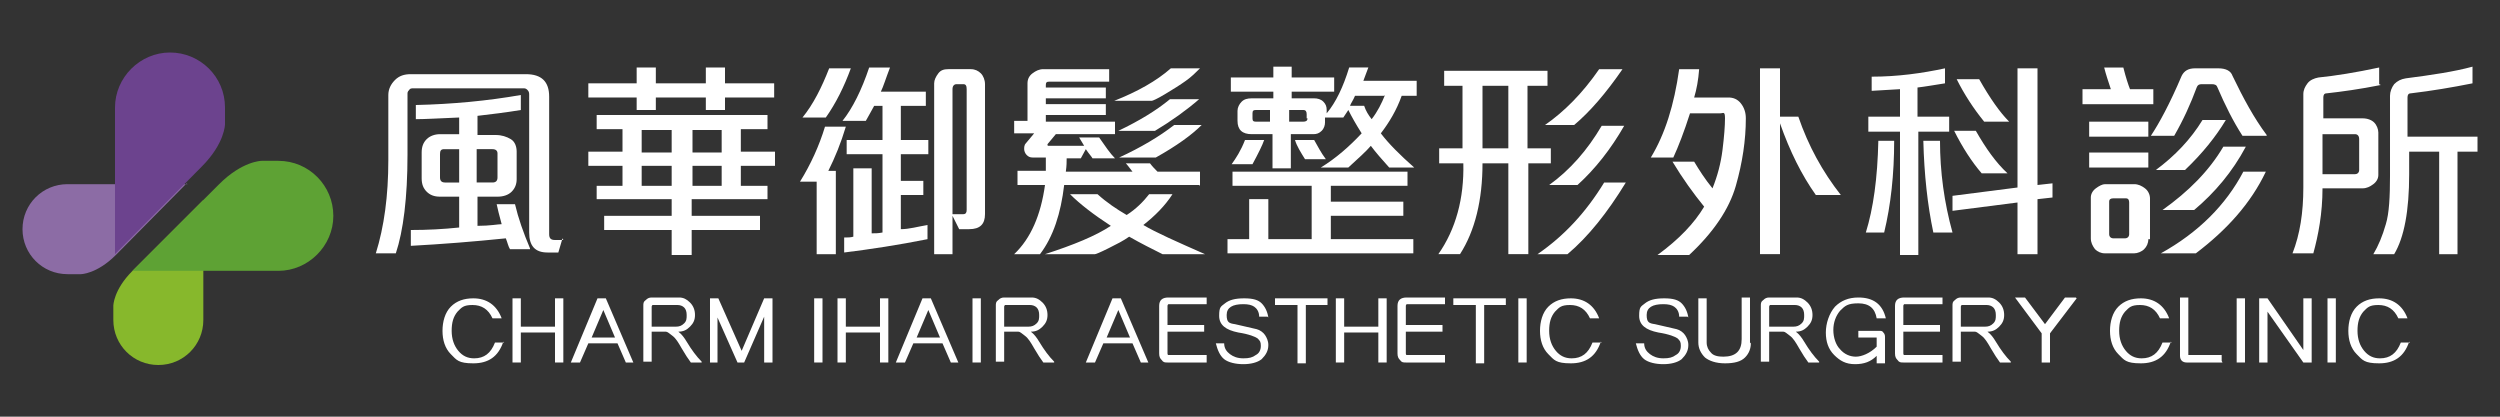
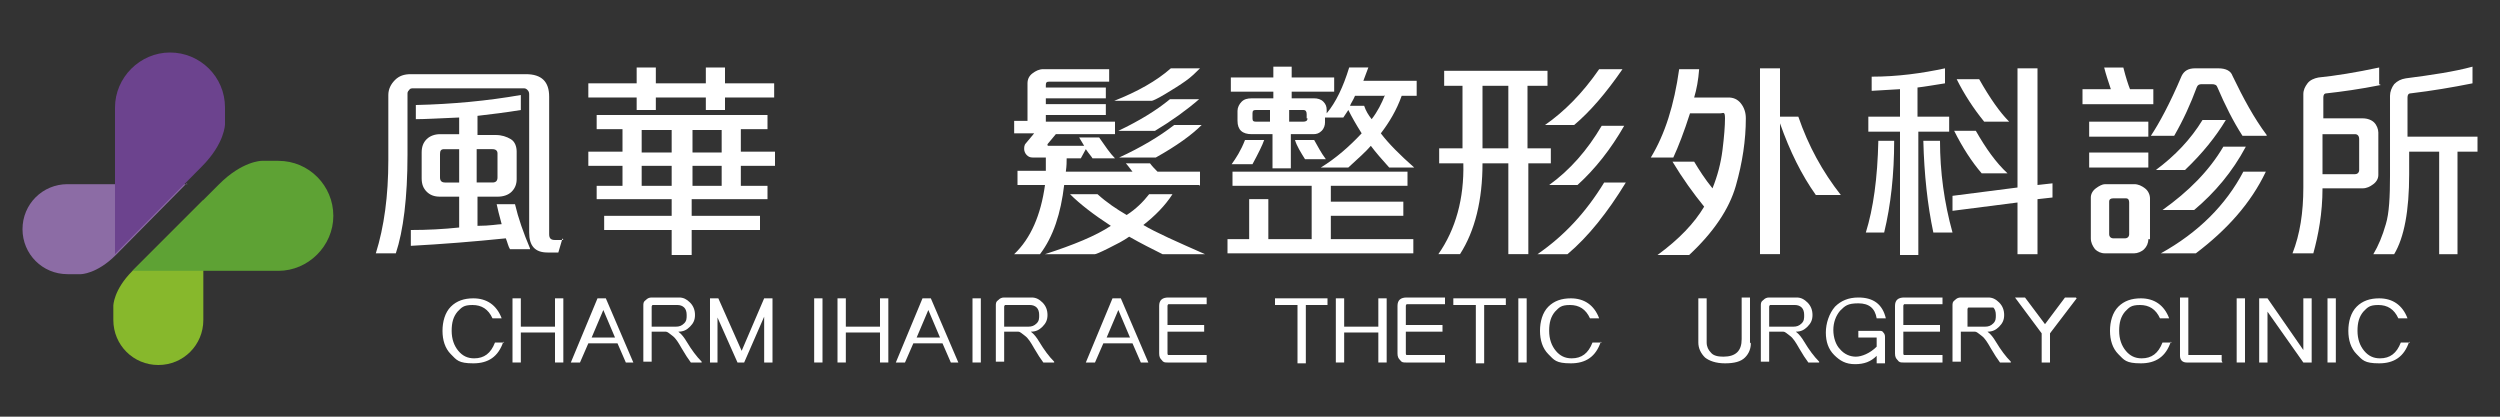
<svg xmlns="http://www.w3.org/2000/svg" id="_圖層_1" data-name="圖層_1" version="1.1" viewBox="0 0 300 50">
  <rect x="0" y="0" width="300" height="50" fill="#333333" stroke="none" />
  <defs>
    <style>
      .st0 {
        fill: #fff;
      }

      .st1 {
        fill: #87b82c;
      }

      .st2 {
        fill: #8c6ca5;
      }

      .st3 {
        fill: #6c438e;
      }

      .st4 {
        fill: #5ea234;
      }
    </style>
  </defs>
  <g>
    <g>
      <path class="st1" d="M24.5,23.9l-8.6,8.6c-2.3,2.3-2.3,4.2-2.3,4.2v1.2h0c0,.2,0,.3,0,.5,0,3,2.4,5.4,5.4,5.4s5.4-2.4,5.4-5.4,0-.3,0-.5h0v-13.9Z" />
      <path class="st4" d="M15.9,32.5l10.4-10.4c2.8-2.8,5.1-2.8,5.1-2.8h2c3.7,0,6.6,3,6.6,6.6s-3,6.6-6.6,6.6-.4,0-.6,0h0s-17,0-17,0Z" />
    </g>
    <g>
      <path class="st2" d="M22.4,22l-8.5,8.6c-2.3,2.3-4.2,2.3-4.2,2.3h-1.6c-3,0-5.4-2.4-5.4-5.4s2.4-5.4,5.4-5.4.3,0,.5,0h0s13.9,0,13.9,0Z" />
      <path class="st3" d="M13.8,30.5l10.4-10.5c2.8-2.8,2.8-5.1,2.8-5.1v-1.4h0c0-.2,0-.4,0-.6,0-3.7-3-6.6-6.6-6.6s-6.6,3-6.6,6.6,0,.4,0,.6h0v17Z" />
    </g>
  </g>
  <g>
    <path class="st0" d="M67.5,28.6l-.5,1.7h-1.3c-1.5,0-2.2-.8-2.2-2.4V11.4c0-.2,0-.4-.2-.6-.2-.2-.3-.2-.5-.2h-13.2c-.2,0-.4,0-.5.2-.2.2-.2.3-.2.5v7.3c0,5.1-.5,9.1-1.4,11.8h-2.4c1-3.2,1.5-6.9,1.5-11.2v-7.8c0-.7.3-1.3.8-1.8.5-.5,1.1-.7,1.9-.7h13.8c1.9,0,2.8.9,2.8,2.7v16.5c0,.5.2.7.7.7h1ZM63.6,29.9h-2.4c-.2-.3-.3-.8-.5-1.3-3.9.4-7.7.7-11.4.9v-1.9c2,0,3.9-.1,5.8-.3v-3.7h-2.3c-.7,0-1.2-.2-1.6-.6-.4-.4-.6-.9-.6-1.6v-3.1c0-.7.2-1.2.6-1.6s1-.6,1.6-.6h2.3v-2c-2.4.1-4.1.2-5.2.2v-1.7c4.4-.1,8.6-.5,12.6-1.2v1.8c-1.8.3-3.5.5-5.2.7v2.3h2.2c.7,0,1.3.2,1.8.5.5.3.7.9.7,1.5v3.3c0,.6-.2,1.1-.6,1.5s-1,.6-1.7.6h-2.4v3.5c1.5,0,2.5-.2,2.9-.2-.3-1.1-.5-1.9-.6-2.4h2.2c.4,1.7,1,3.4,1.8,5.3ZM55.1,21.9v-4h-1.8c-.4,0-.5.2-.5.6v2.8c0,.4.2.6.6.6h1.8ZM59.7,21.3v-2.9c0-.3-.2-.5-.6-.5h-1.9v4h1.9c.4,0,.6-.2.6-.6Z" />
    <path class="st0" d="M92.9,11.7h-5.9v1.5h-2.3v-1.5h-6v1.5h-2.3v-1.5h-5.8v-1.7h5.8v-1.9h2.3v1.9h6v-1.9h2.3v1.9h5.9v1.7ZM93,19.9h-4.1v2.4h3.2v1.6h-9.1v2h8.2v1.7h-8.2v3h-2.4v-3h-8.1v-1.7h8.1v-2h-9v-1.6h3.1v-2.4h-4.1v-1.7h4.1v-2.7h-3.1v-1.7h20.5v1.7h-3.2v2.7h4.1v1.7ZM80.6,18.3v-2.7h-3.6v2.7h3.6ZM80.6,22.3v-2.4h-3.6v2.4h3.6ZM86.6,18.3v-2.7h-3.5v2.7h3.5ZM86.6,22.3v-2.4h-3.5v2.4h3.5Z" />
-     <path class="st0" d="M101.5,15.2c-.6,2-1.3,3.7-2.1,5.3h.9v10h-2.3v-8.7h-2c1.3-2.1,2.3-4.3,3-6.6h2.5ZM102.1,8.2c-.8,2.2-1.8,4.2-3,5.9h-2.8c1.3-1.6,2.3-3.6,3.2-5.9h2.6ZM111.4,18.5h-3.3v3.2h2.7v1.7h-2.7v4.1c1,0,2-.3,3.2-.5v1.7c-3.5.7-6.8,1.2-10,1.6v-1.8c.4,0,.8,0,1.1-.1v-8.2h2.2v7.8c.4,0,.8,0,1.3-.1v-9.4h-4.3v-1.7h4.3v-4.1h-1c-.4.7-.7,1.3-1,1.8h-2.8c1.2-1.5,2.3-3.7,3.2-6.4h2.5c-.5,1.3-.8,2.3-1.1,2.9h5.4v1.7h-3v4.1h3.3v1.7ZM118.2,25.7c0,1.2-.6,1.8-1.9,1.8h-1.2l-.8-1.6v4.6h-2.2V10c0-.4.2-.8.5-1.2s.7-.5,1.2-.5h2.7c.5,0,.9.2,1.2.5.3.3.5.8.5,1.3v15.5ZM116,25.2v-14.5c0-.4-.1-.6-.4-.6h-.8c-.3,0-.5.2-.5.6v15h1.3c.3,0,.4-.2.4-.5Z" />
    <path class="st0" d="M143.9,22.2h-16.2c-.4,3.4-1.3,6.2-2.9,8.3h-3.1c2-1.9,3.2-4.7,3.7-8.3h-3.3v-1.7h3.4c0-.4,0-.9,0-1.6h-1.6c-.3,0-.5-.1-.7-.3-.2-.2-.3-.5-.3-.7s0-.5.2-.7l1-1.2h-2.4v-1.5h1.6v-4.5c0-.5.2-.9.6-1.2s.8-.5,1.3-.5h7.9v1.5h-7.2c-.3,0-.4.1-.4.4v.3h7.2v1.3h-7.2v.7h7.2v1.3h-7.2v.8h8.3v1.5h-7.1l-1,1.2s0,0,0,.1c0,0,0,.1.1.1h4.3l-.6-1h2.4c.7,1,1.3,1.9,1.9,2.5h-2.7c-.1-.2-.4-.5-.8-1.1l-.6,1.1h-1.7c0,.4,0,.9-.1,1.6h8c-.4-.5-.6-.8-.8-1h2.9c.3.4.6.7.9,1h5.1v1.7ZM144.7,30.5h-5.2c-1.2-.6-2.6-1.3-4-2.1-.7.5-1.5.9-2.5,1.4-1,.5-1.5.7-1.6.7h-6c3.4-1.1,6.1-2.2,7.9-3.4-2-1.3-3.7-2.6-4.9-3.8h3.3c1.1,1,2.3,1.8,3.5,2.5,1.1-.7,2-1.6,2.7-2.5h2.8c-.9,1.4-2.1,2.6-3.5,3.7,1.5.9,4,2,7.4,3.5ZM144,8.2c-.5.5-1,1-1.7,1.5-.7.5-1.5,1-2.5,1.6-1,.6-1.5.8-1.6.8h-4.5c2.8-1.1,5.1-2.4,6.8-3.9h3.5ZM143.9,11.9c-1.5,1.3-3.3,2.6-5.3,3.8h-4.4c2.5-1.2,4.5-2.4,6.2-3.8h3.6ZM144.2,15c-1.2,1.2-3,2.5-5.5,3.9h-4.4c2.6-1.2,4.8-2.5,6.6-3.9h3.3Z" />
    <path class="st0" d="M169.7,11.5h-1.5c-.6,1.7-1.5,3.2-2.5,4.5.9,1.2,2.3,2.6,4,4.1h-3c-.9-1-1.6-1.8-2.2-2.6-.6.7-1.5,1.5-2.7,2.6h-3.3c1.8-1.1,3.4-2.5,4.9-4.1-.7-1.1-1.2-2-1.6-2.8-.2.3-.4.6-.6.9h-2.2v.6c0,.3-.1.7-.4,1-.3.3-.6.4-1,.4h-2.7v4.1h-2.2v-4.1h-2.5c-1.1,0-1.7-.5-1.7-1.6v-1.2c0-.4.2-.8.5-1.1s.7-.4,1.2-.4h2.6v-.8h-5.1v-1.7h5.1v-1.3h2.2v1.3h5.1v1.7h-5.1v.8h2.7c.4,0,.8.1,1.1.4.3.3.4.6.4,1v.4c1.1-1.3,2-3.2,2.7-5.5h2.3c-.2.5-.4,1.1-.6,1.6h6.4v1.8ZM169.7,30.4h-22.4v-1.7h2.6v-4.8h2.3v4.8h5.2v-6.4h-9.5v-1.7h21v1.7h-9.2v1.9h8.7v1.7h-8.7v2.8h9.9v1.7ZM151.7,16.8c-.2.6-.7,1.6-1.4,2.9h-2.5c.5-.7,1.1-1.6,1.6-2.9h2.3ZM152.4,14.6v-1.4h-1.7c-.3,0-.4.1-.4.4v.6c0,.3.1.4.4.4h1.7ZM156.8,14.2v-.5c0-.3-.1-.5-.4-.5h-1.7v1.4h1.7c.3,0,.5-.1.5-.4ZM159.1,19.1h-2.5c-.5-.8-1-1.6-1.2-2.3h2.3c.4.7.8,1.5,1.4,2.3ZM166.1,11.5h-3.5c-.2.5-.5.9-.6,1.2h1.7c.2.6.5,1.1.9,1.6.7-.9,1.2-1.9,1.6-2.9Z" />
    <path class="st0" d="M186.2,19.6h-2.8v10.9h-2.4v-10.9h-3.1c0,4.4-.9,8.1-2.7,10.9h-2.6c2.1-3,3.1-6.7,3-10.9h-2.9v-1.8h2.8v-7.5h-2.2v-1.8h12.4v1.8h-2.4v7.5h2.8v1.8ZM181,17.8v-7.5h-3.1v7.5h3.1ZM195.1,21.9c-2.2,3.6-4.5,6.5-7,8.6h-3.6c3.2-2.2,5.8-5,8-8.6h2.7ZM194.7,8.3c-2,2.9-3.9,5.1-5.8,6.7h-3.5c2.3-1.6,4.5-3.8,6.5-6.7h2.8ZM194.9,15.1c-1.6,2.8-3.5,5.2-5.6,7.1h-3.4c2.5-1.8,4.6-4.2,6.3-7.1h2.6Z" />
    <path class="st0" d="M203.5,11.7h3.9c.6,0,1.1.2,1.5.7.4.5.6,1.1.6,1.8,0,2.6-.4,5.3-1.2,8.1s-2.7,5.6-5.6,8.3h-3.8c2.6-1.9,4.4-3.8,5.6-5.8-1.3-1.6-2.6-3.4-3.8-5.4h2.6c.6,1,1.3,2.1,2.2,3.2.6-1.5,1-3,1.2-4.6.2-1.6.3-2.9.3-3.8s-.2-.6-.6-.6h-3.6c-.7,2.2-1.4,4-2,5.3h-2.7c1.7-2.8,2.8-6.3,3.4-10.6h2.4c-.1,1.3-.3,2.4-.6,3.4ZM220.9,23.4h-3c-1.7-2.4-3.1-5.2-4.3-8.6v15.7h-2.4V8.2h2.4v5.8h2.2c1.2,3.5,2.9,6.6,5.1,9.4Z" />
    <path class="st0" d="M227.3,16.9c0,4-.4,7.7-1.2,11h-2.2c.9-2.9,1.4-6.5,1.5-11h1.9ZM234,15.8h-3.8v14.8h-2.2v-14.8h-3.8v-1.8h3.8v-3.3l-3.4.2v-1.7c3.1,0,6-.4,8.8-1v1.8c-1.3.2-2.4.4-3.3.5v3.5h3.8v1.8ZM234.3,27.9h-2.3c-.7-3.3-1.1-7-1.2-11h2c0,3.7.5,7.4,1.5,11ZM246.3,23.7l-1.8.2v6.6h-2.4v-6.2l-7.8,1v-1.8l7.8-1v-14.3h2.4v14l1.8-.2v1.8ZM240.8,20.8h-3c-1.2-1.4-2.3-3.1-3.3-5.1h2.6c1.2,2.1,2.4,3.8,3.8,5.1ZM241.1,14.6h-3c-1.3-1.6-2.4-3.3-3.3-5.1h2.7c1.3,2.3,2.5,4,3.6,5.1Z" />
    <path class="st0" d="M258.4,12.5h-8.5v-1.8h3.4c-.3-.9-.6-1.8-.8-2.6h2.3c.3,1.2.6,2.1.8,2.6h2.8v1.8ZM257.8,16.4h-7.1v-1.8h7.1v1.8ZM257.8,20.1h-7.1v-1.8h7.1v1.8ZM257.8,28.7c0,.5-.2.9-.5,1.2s-.8.5-1.2.5h-3.5c-.5,0-.9-.2-1.2-.5-.3-.4-.5-.8-.5-1.3v-4.9c0-.4.2-.8.6-1.1.4-.3.8-.5,1.1-.5h3.5c.5,0,.9.2,1.3.5.4.3.6.8.6,1.2v4.9ZM255.5,28.1v-3.8c0-.3-.1-.5-.4-.5h-1.5c-.3,0-.5.1-.5.4v3.9c0,.3.2.5.5.5h1.4c.3,0,.5-.2.5-.5ZM272,16.3h-2.9c-1.1-1.7-2.1-3.7-3-5.8-.1-.3-.3-.4-.7-.4h-1.2c-.3,0-.5.1-.6.4-.7,1.9-1.6,3.9-2.7,5.8h-2.8c1-1.5,2.3-3.9,3.7-7.2.3-.6.8-.9,1.6-.9h2.8c.9,0,1.5.3,1.7.9,1.3,2.7,2.6,5.1,4.1,7.1ZM267.1,14.4c-1.2,2-2.8,4-4.9,6h-3.5c2.3-1.7,4.2-3.7,5.6-6h2.8ZM271.9,20.6c-1.8,3.8-4.7,7-8.4,9.8h-4.2c4.5-2.5,7.8-5.8,9.9-9.8h2.7ZM269.5,17.6c-1.6,3-3.7,5.5-6.2,7.6h-3.8c3.1-2.2,5.6-4.7,7.3-7.6h2.7Z" />
    <path class="st0" d="M285.7,10.2c-2.5.5-4.7.8-6.5,1-.3,0-.4.2-.4.5v2.5h4.7c.6,0,1.1.2,1.4.5.3.3.5.8.5,1.2v5.1c0,.4-.2.8-.6,1.1s-.8.5-1.3.5h-4.8c0,3-.5,5.6-1.1,7.8h-2.5c.9-2.3,1.3-4.9,1.3-7.9v-11.2c0-.5.2-.9.5-1.3s.8-.6,1.3-.7c2-.2,4.5-.6,7.3-1.2v2ZM283.1,20.4v-3.7c0-.4-.2-.6-.5-.6h-3.9v4.8h3.9c.3,0,.5-.2.5-.5ZM297.4,18.2h-2.5v12.3h-2.2v-12.3h-3.6v2.7c0,4.4-.6,7.6-1.8,9.6h-2.5c.6-1,1.1-2.2,1.5-3.6.4-1.3.5-3.3.5-5.8v-9.6c0-.5.2-1,.5-1.4.4-.4.8-.6,1.4-.7,3.1-.4,5.8-.8,8-1.4v2c-2.5.5-4.9.9-7.4,1.2-.3,0-.4.2-.4.5v4.7h8.4v1.8Z" />
  </g>
  <g>
    <path class="st0" d="M60.4,41c-.6,1.8-1.8,2.6-3.6,2.6s-2-.4-2.7-1.1c-.7-.7-1-1.7-1-2.8s.3-2.2,1-2.9c.7-.7,1.6-1,2.7-1,1.6,0,2.8.8,3.4,2.4h-1.1c-.5-1.1-1.3-1.6-2.4-1.6s-1.3.3-1.8.8c-.5.6-.7,1.3-.7,2.3s.3,1.8.8,2.4,1.1.9,1.9.9c1.2,0,2-.6,2.5-1.9h1.1Z" />
    <path class="st0" d="M67.6,43.5h-1v-3.6h-4.1v3.6h-1v-7.7h1v3.4h4.1v-3.4h1v7.7Z" />
    <path class="st0" d="M76.2,43.5h-1.1l-1-2.3h-3.5l-1,2.3h-1.1l3.2-7.7h1l3.3,7.7ZM73.8,40.5l-1.4-3.3-1.4,3.3h2.8Z" />
    <path class="st0" d="M84.2,43.5h-1.3c-.3-.4-.7-1-1.1-1.7-.4-.7-.7-1.2-1.1-1.5-.4-.3-.6-.5-.8-.5h-1.7v3.6h-1v-6.7c0-.3,0-.5.3-.7.2-.2.4-.3.7-.3h3.3c.5,0,.9.2,1.3.6.4.4.6.9.6,1.5s-.2,1-.6,1.4c-.4.4-.8.6-1.4.6.4.3.7.7,1,1.2.6,1,1.2,1.8,1.8,2.4ZM78.2,39.2h2.9c.4,0,.7-.1,1-.4s.3-.6.3-1-.1-.7-.3-.9c-.2-.2-.5-.3-.8-.3h-2.8c0,0-.2,0-.2,0,0,0-.1.1-.1.2v2.3Z" />
    <path class="st0" d="M92.6,43.5h-.9v-5.5l-2.4,5.5h-.8l-2.4-5.4v5.4h-.9v-7.7h1l2.8,6.3,2.7-6.3h1v7.7Z" />
    <path class="st0" d="M98.7,43.5h-1v-7.7h1v7.7Z" />
    <path class="st0" d="M106.6,43.5h-1v-3.6h-4.1v3.6h-1v-7.7h1v3.4h4.1v-3.4h1v7.7Z" />
    <path class="st0" d="M115.2,43.5h-1.1l-1-2.3h-3.5l-1,2.3h-1.1l3.2-7.7h1l3.3,7.7ZM112.8,40.5l-1.4-3.3-1.4,3.3h2.8Z" />
    <path class="st0" d="M117.7,43.5h-1v-7.7h1v7.7Z" />
    <path class="st0" d="M126.5,43.5h-1.3c-.3-.4-.7-1-1.1-1.7-.4-.7-.7-1.2-1.1-1.5-.4-.3-.6-.5-.8-.5h-1.7v3.6h-1v-6.7c0-.3,0-.5.3-.7.2-.2.4-.3.7-.3h3.3c.5,0,.9.2,1.3.6.4.4.6.9.6,1.5s-.2,1-.6,1.4c-.4.4-.8.6-1.4.6.4.3.7.7,1,1.2.6,1,1.2,1.8,1.8,2.4ZM120.5,39.2h2.9c.4,0,.7-.1,1-.4s.3-.6.3-1-.1-.7-.3-.9c-.2-.2-.5-.3-.8-.3h-2.8c0,0-.2,0-.2,0,0,0-.1.1-.1.2v2.3Z" />
    <path class="st0" d="M138,43.5h-1.1l-1-2.3h-3.5l-1,2.3h-1.1l3.2-7.7h1l3.3,7.7ZM135.6,40.5l-1.4-3.3-1.4,3.3h2.8Z" />
    <path class="st0" d="M144.8,43.5h-4.7c-.3,0-.5,0-.7-.3-.2-.2-.3-.4-.3-.8v-5.7c0-.7.4-1,1.1-1h4.6v.8h-4.4c0,0-.2,0-.2,0,0,0-.1.1-.1.2v2.3h4.4v.8h-4.4v2.6c0,0,0,.2.1.2,0,0,.2,0,.2,0h4.4v.7Z" />
-     <path class="st0" d="M152.1,38h-1c0-.6-.3-1-.6-1.2-.3-.2-.7-.3-1.3-.3-1.3,0-2,.4-2,1.3s.3,1,1,1.1c1.3.3,2.2.5,2.6.6.4.1.8.4,1,.7.2.3.4.7.4,1.2,0,.7-.3,1.2-.8,1.7-.5.4-1.3.6-2.2.6s-1.8-.2-2.3-.6c-.5-.4-.8-1.1-1-1.9h1c0,.6.3,1,.7,1.3.4.3.9.5,1.6.5s1.1-.1,1.5-.4c.4-.2.6-.6.6-1.1s-.1-.6-.4-.9c-.3-.2-1-.5-2.3-.7-1.5-.3-2.3-.9-2.3-2s.2-1.1.7-1.5c.5-.4,1.2-.6,2.3-.6s1.7.2,2.1.6c.4.4.7,1,.8,1.7Z" />
    <path class="st0" d="M159.3,36.6h-2.6v7h-1v-7h-2.7v-.8h6.3v.8Z" />
    <path class="st0" d="M166.4,43.5h-1v-3.6h-4.1v3.6h-1v-7.7h1v3.4h4.1v-3.4h1v7.7Z" />
    <path class="st0" d="M173.4,43.5h-4.7c-.3,0-.5,0-.7-.3-.2-.2-.3-.4-.3-.8v-5.7c0-.7.4-1,1.1-1h4.6v.8h-4.4c0,0-.2,0-.2,0,0,0-.1.1-.1.2v2.3h4.4v.8h-4.4v2.6c0,0,0,.2.1.2,0,0,.2,0,.2,0h4.4v.7Z" />
    <path class="st0" d="M180.7,36.6h-2.6v7h-1v-7h-2.7v-.8h6.3v.8Z" />
    <path class="st0" d="M183.2,43.5h-1v-7.7h1v7.7Z" />
    <path class="st0" d="M192.1,41c-.6,1.8-1.8,2.6-3.6,2.6s-2-.4-2.7-1.1c-.7-.7-1-1.7-1-2.8s.3-2.2,1-2.9c.7-.7,1.6-1,2.7-1,1.6,0,2.8.8,3.4,2.4h-1.1c-.5-1.1-1.3-1.6-2.4-1.6s-1.3.3-1.8.8c-.5.6-.7,1.3-.7,2.3s.3,1.8.8,2.4,1.1.9,1.9.9c1.2,0,2-.6,2.5-1.9h1.1Z" />
-     <path class="st0" d="M202.5,38h-1c0-.6-.3-1-.6-1.2-.3-.2-.7-.3-1.3-.3-1.3,0-2,.4-2,1.3s.3,1,1,1.1c1.3.3,2.2.5,2.6.6.4.1.8.4,1,.7.2.3.4.7.4,1.2,0,.7-.3,1.2-.8,1.7-.5.4-1.3.6-2.2.6s-1.8-.2-2.3-.6c-.5-.4-.8-1.1-1-1.9h1c0,.6.3,1,.7,1.3.4.3.9.5,1.6.5s1.1-.1,1.5-.4c.4-.2.6-.6.6-1.1s-.1-.6-.4-.9c-.3-.2-1-.5-2.3-.7-1.5-.3-2.3-.9-2.3-2s.2-1.1.7-1.5c.5-.4,1.2-.6,2.3-.6s1.7.2,2.1.6c.4.4.7,1,.8,1.7Z" />
    <path class="st0" d="M210.1,41.2c0,.6-.2,1.2-.7,1.7-.5.5-1.3.7-2.4.7s-1.9-.3-2.4-.7c-.5-.5-.8-1.1-.8-1.8v-5.3h1v5.3c0,.5.2.9.5,1.2.3.4.9.5,1.5.5,1.5,0,2.2-.7,2.2-2.1v-5h1v5.4Z" />
    <path class="st0" d="M218.3,43.5h-1.3c-.3-.4-.7-1-1.1-1.7-.4-.7-.7-1.2-1.1-1.5-.4-.3-.6-.5-.8-.5h-1.7v3.6h-1v-6.7c0-.3,0-.5.3-.7.2-.2.4-.3.7-.3h3.3c.5,0,.9.2,1.3.6.4.4.6.9.6,1.5s-.2,1-.6,1.4c-.4.4-.8.6-1.4.6.4.3.7.7,1,1.2.6,1,1.2,1.8,1.8,2.4ZM212.3,39.2h2.9c.4,0,.7-.1,1-.4s.3-.6.3-1-.1-.7-.3-.9c-.2-.2-.5-.3-.8-.3h-2.8c0,0-.2,0-.2,0,0,0-.1.1-.1.2v2.3Z" />
    <path class="st0" d="M226.2,38.2h-1c-.2-1.2-.9-1.8-2.2-1.8s-1.6.3-2.2.9c-.5.6-.8,1.4-.8,2.3s.3,1.8.8,2.3c.5.6,1.2.9,1.9.9s1.7-.4,2.5-1.2v-1c0,0,0-.1,0-.1,0,0,0,0-.1,0h-2.1v-.8h2.5c.2,0,.4,0,.5.2.2.2.2.4.2.6v3.1h-1v-.9c-.7.7-1.5,1-2.6,1s-1.8-.4-2.5-1.1c-.7-.7-1-1.6-1-2.7s.4-2.3,1.1-3.1c.7-.7,1.6-1.1,2.8-1.1,1.8,0,2.9.8,3.3,2.5Z" />
    <path class="st0" d="M233.1,43.5h-4.7c-.3,0-.5,0-.7-.3-.2-.2-.3-.4-.3-.8v-5.7c0-.7.4-1,1.1-1h4.6v.8h-4.4c0,0-.2,0-.2,0,0,0-.1.1-.1.2v2.3h4.4v.8h-4.4v2.6c0,0,0,.2.1.2,0,0,.2,0,.2,0h4.4v.7Z" />
-     <path class="st0" d="M241.3,43.5h-1.3c-.3-.4-.7-1-1.1-1.7-.4-.7-.7-1.2-1.1-1.5-.4-.3-.6-.5-.8-.5h-1.7v3.6h-1v-6.7c0-.3,0-.5.3-.7.2-.2.4-.3.7-.3h3.3c.5,0,.9.2,1.3.6.4.4.6.9.6,1.5s-.2,1-.6,1.4c-.4.4-.8.6-1.4.6.4.3.7.7,1,1.2.6,1,1.2,1.8,1.8,2.4ZM235.3,39.2h2.9c.4,0,.7-.1,1-.4s.3-.6.3-1-.1-.7-.3-.9c-.2-.2-.5-.3-.8-.3h-2.8c0,0-.2,0-.2,0,0,0-.1.1-.1.2v2.3Z" />
+     <path class="st0" d="M241.3,43.5h-1.3c-.3-.4-.7-1-1.1-1.7-.4-.7-.7-1.2-1.1-1.5-.4-.3-.6-.5-.8-.5h-1.7v3.6h-1v-6.7c0-.3,0-.5.3-.7.2-.2.4-.3.7-.3h3.3c.5,0,.9.2,1.3.6.4.4.6.9.6,1.5s-.2,1-.6,1.4c-.4.4-.8.6-1.4.6.4.3.7.7,1,1.2.6,1,1.2,1.8,1.8,2.4ZM235.3,39.2h2.9c.4,0,.7-.1,1-.4s.3-.6.3-1-.1-.7-.3-.9h-2.8c0,0-.2,0-.2,0,0,0-.1.1-.1.2v2.3Z" />
    <path class="st0" d="M249.2,35.8l-3.2,4.2v3.5h-1v-3.5l-3.2-4.3h1.2l2.4,3.2,2.4-3.2h1.3Z" />
    <path class="st0" d="M260.5,41c-.6,1.8-1.8,2.6-3.6,2.6s-2-.4-2.7-1.1c-.7-.7-1-1.7-1-2.8s.3-2.2,1-2.9c.7-.7,1.6-1,2.7-1,1.6,0,2.8.8,3.4,2.4h-1.1c-.5-1.1-1.3-1.6-2.4-1.6s-1.3.3-1.8.8c-.5.6-.7,1.3-.7,2.3s.3,1.8.8,2.4,1.1.9,1.9.9c1.2,0,2-.6,2.5-1.9h1.1Z" />
    <path class="st0" d="M266.7,43.5h-4.3c-.5,0-.8-.3-.8-.8v-7h1v6.7c0,0,0,.1,0,.2,0,0,.1,0,.2,0h3.8v.7Z" />
    <path class="st0" d="M269.4,43.5h-1v-7.7h1v7.7Z" />
    <path class="st0" d="M277.4,43.5h-1l-4.3-6.1v6.1h-1v-7.7h1l4.3,6.2v-6.2h1v7.7Z" />
    <path class="st0" d="M280.3,43.5h-1v-7.7h1v7.7Z" />
    <path class="st0" d="M289.1,41c-.6,1.8-1.8,2.6-3.6,2.6s-2-.4-2.7-1.1c-.7-.7-1-1.7-1-2.8s.3-2.2,1-2.9c.7-.7,1.6-1,2.7-1,1.6,0,2.8.8,3.4,2.4h-1.1c-.5-1.1-1.3-1.6-2.4-1.6s-1.3.3-1.8.8c-.5.6-.7,1.3-.7,2.3s.3,1.8.8,2.4,1.1.9,1.9.9c1.2,0,2-.6,2.5-1.9h1.1Z" />
  </g>
</svg>